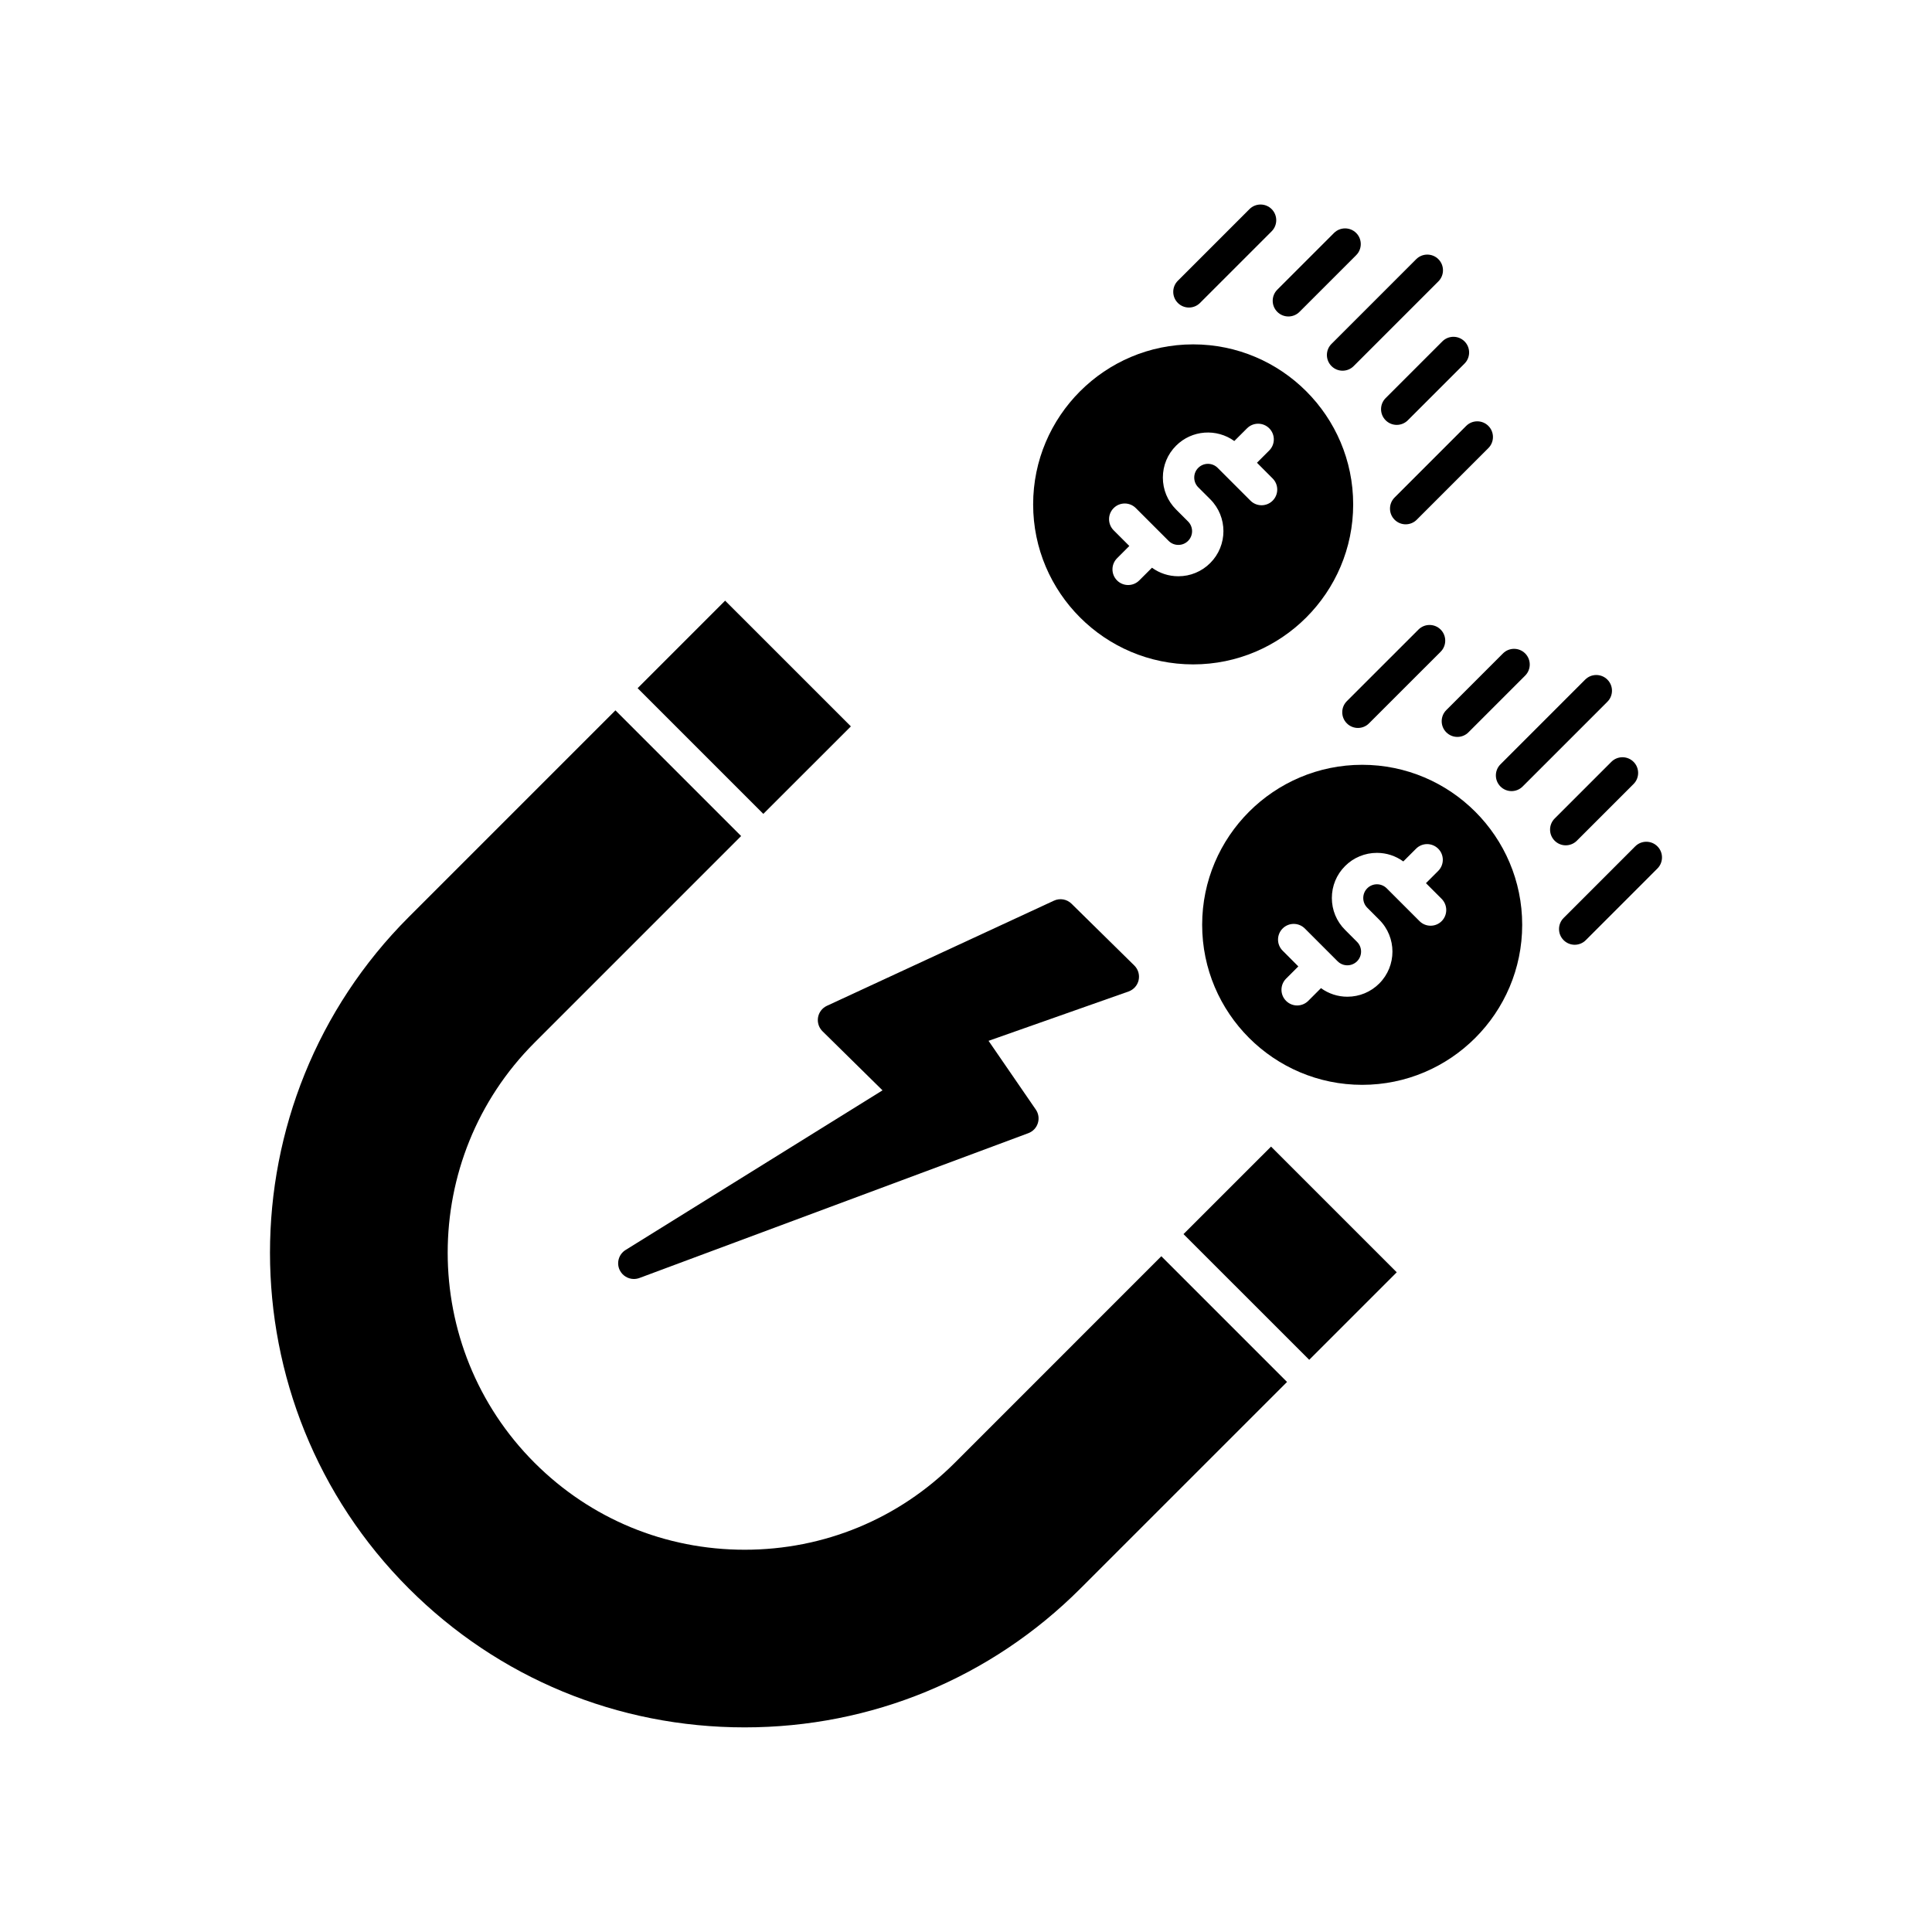
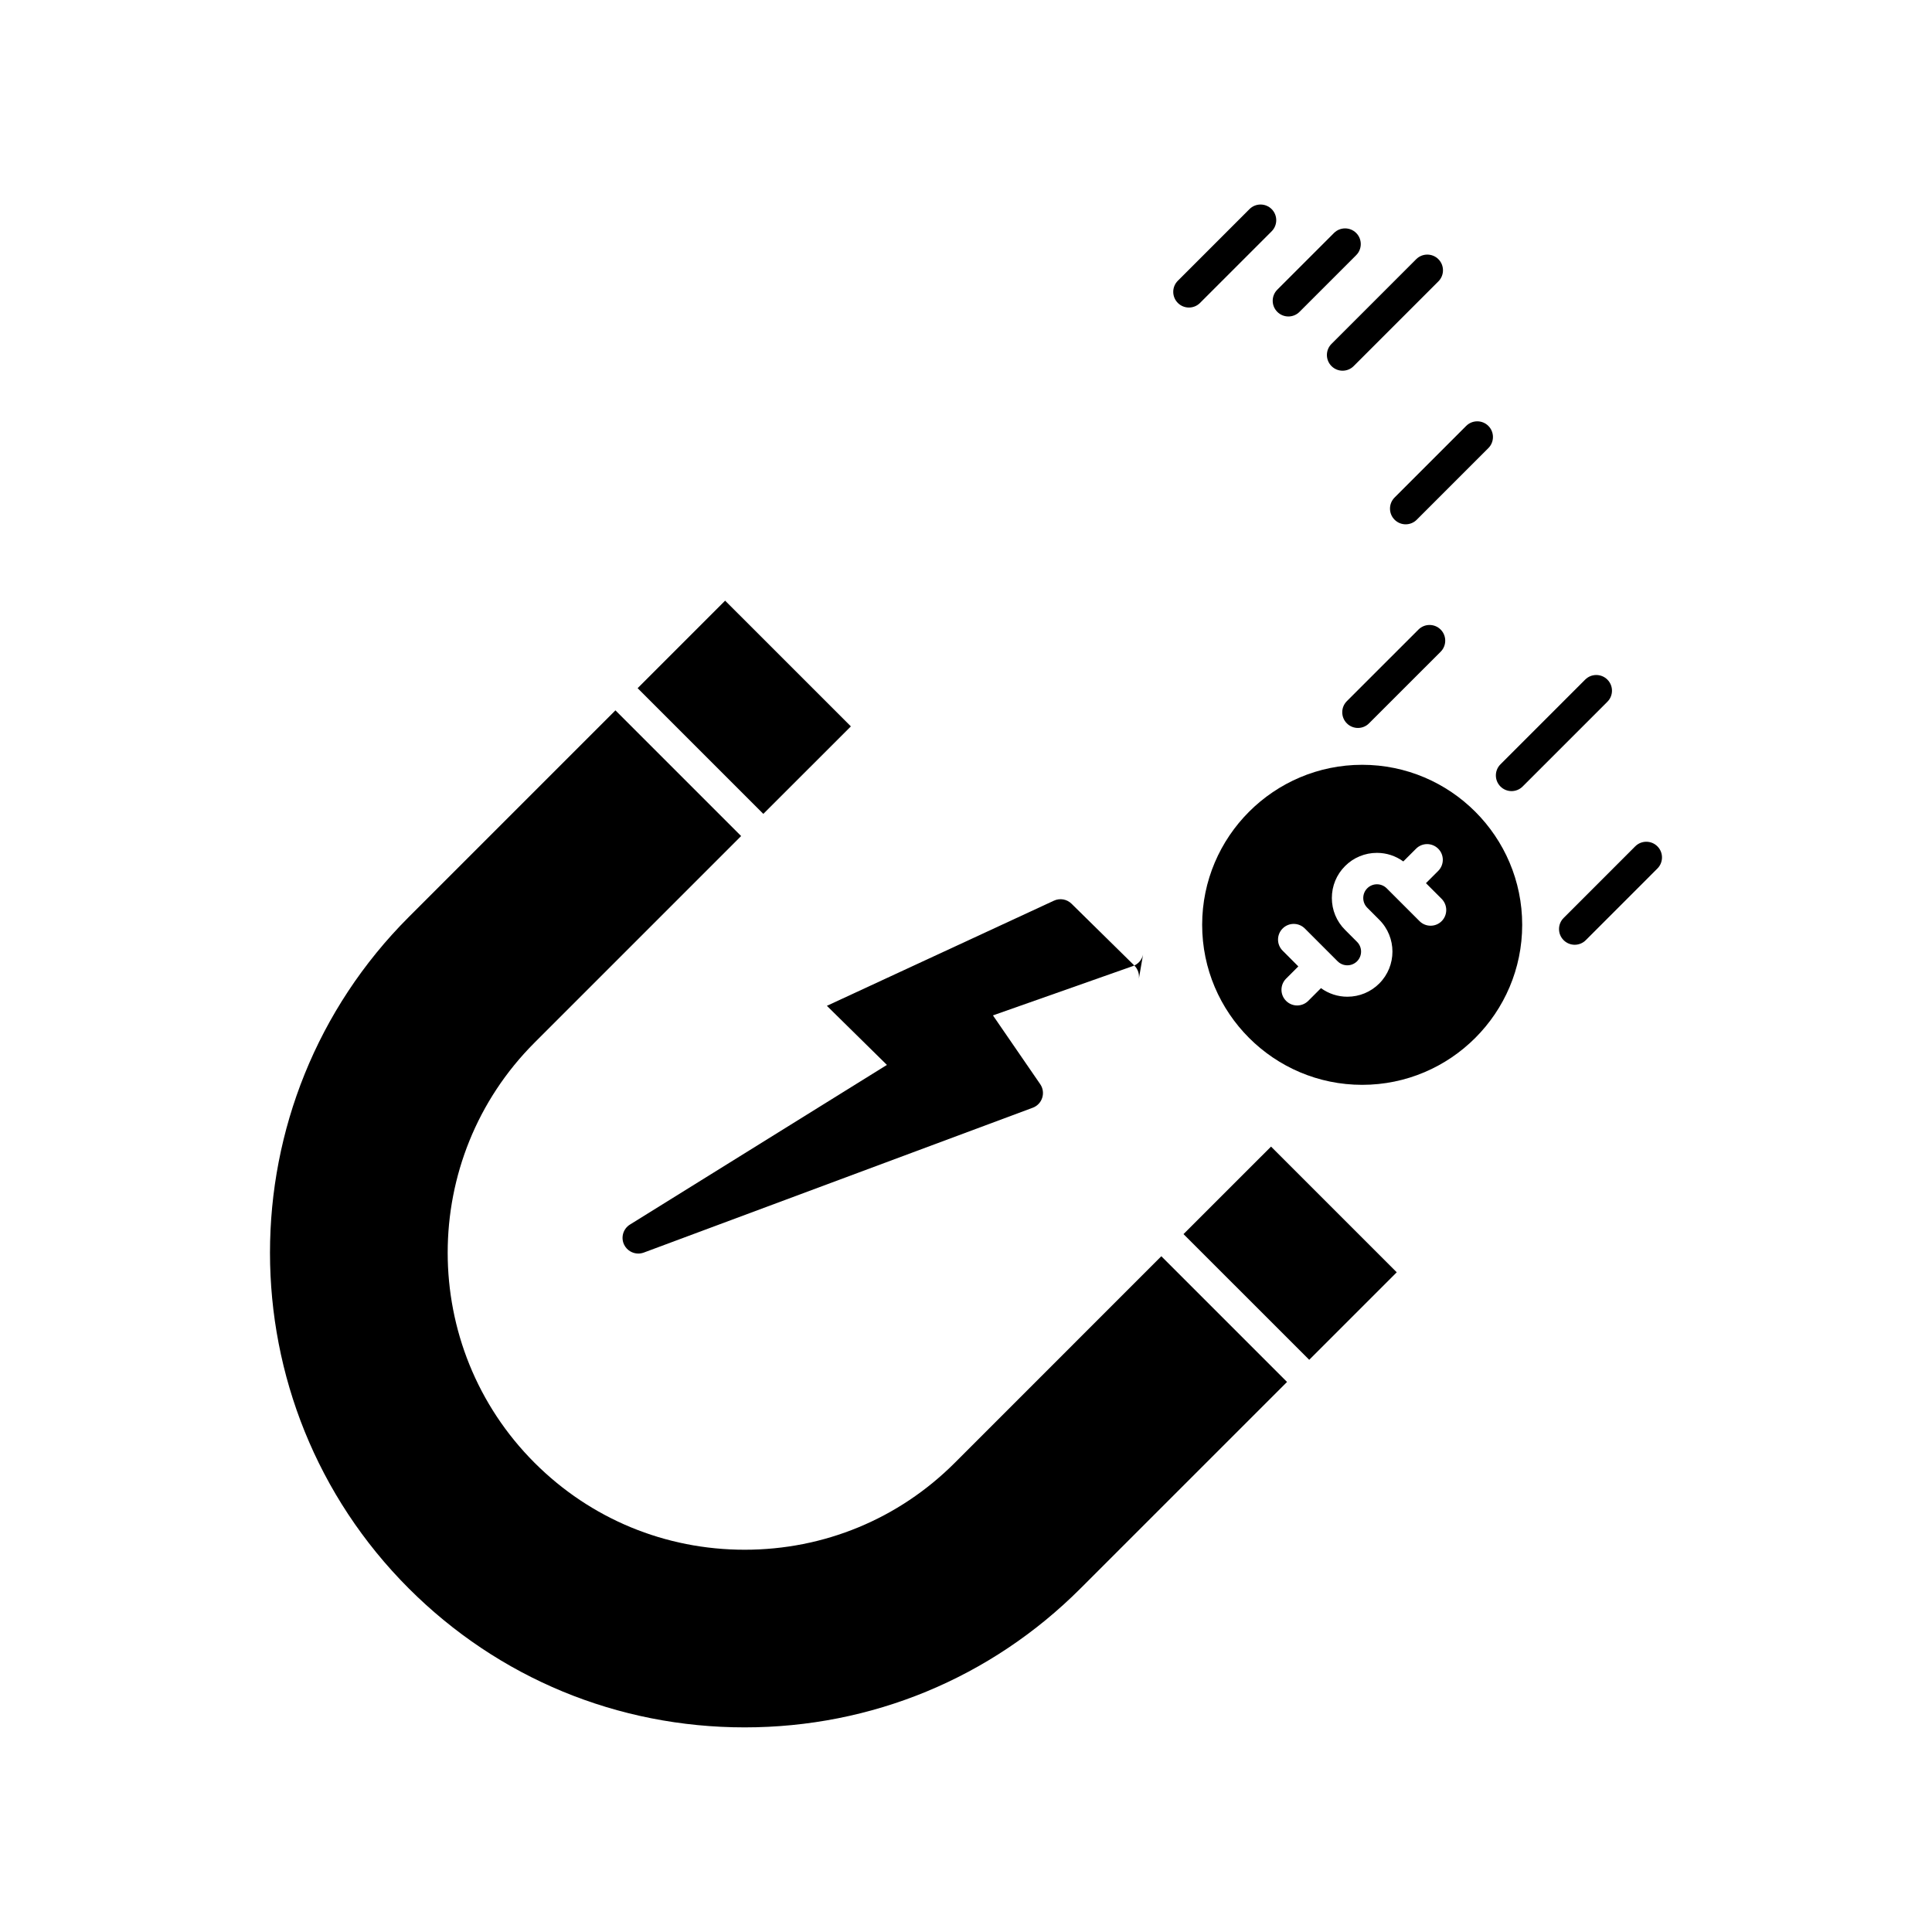
<svg xmlns="http://www.w3.org/2000/svg" fill="#000000" width="800px" height="800px" version="1.1" viewBox="144 144 512 512">
  <g>
-     <path d="m445.75 403.73c0.309-1.395-0.125-2.863-1.148-3.863l-16.641-16.375c-1.23-1.215-3.094-1.531-4.656-0.805l-60.172 27.867c-1.238 0.574-2.109 1.715-2.344 3.059-0.23 1.344 0.207 2.719 1.18 3.68l15.906 15.66-68.094 42.309c-1.812 1.125-2.481 3.441-1.535 5.359 0.727 1.457 2.195 2.324 3.734 2.324 0.488 0 0.973-0.086 1.457-0.258l103.09-38.387c1.199-0.449 2.133-1.422 2.508-2.644 0.395-1.223 0.191-2.555-0.535-3.606l-12.523-18.219 37.094-13.074c1.363-0.484 2.367-1.621 2.684-3.027z" />
+     <path d="m445.75 403.73c0.309-1.395-0.125-2.863-1.148-3.863l-16.641-16.375c-1.23-1.215-3.094-1.531-4.656-0.805l-60.172 27.867l15.906 15.66-68.094 42.309c-1.812 1.125-2.481 3.441-1.535 5.359 0.727 1.457 2.195 2.324 3.734 2.324 0.488 0 0.973-0.086 1.457-0.258l103.09-38.387c1.199-0.449 2.133-1.422 2.508-2.644 0.395-1.223 0.191-2.555-0.535-3.606l-12.523-18.219 37.094-13.074c1.363-0.484 2.367-1.621 2.684-3.027z" />
    <path d="m457.64 471.05 33.316 33.312 23.195-23.191-33.312-33.312z" />
    <path d="m369.49 336.5-33.324-33.32-23.188 23.195 33.312 33.312z" />
    <path d="m397.03 531.66c-14.852 14.852-34.625 23.035-55.68 23.035-21.055 0-40.828-8.184-55.68-23.035-30.703-30.703-30.703-80.66 0-111.36l54.738-54.738-33.312-33.312-54.738 54.738c-49.074 49.066-49.074 128.92-0.012 177.98 23.734 23.734 55.34 36.805 88.996 36.805 33.648 0 65.258-13.074 88.988-36.805l54.75-54.738-33.316-33.316z" />
    <path d="m496.86 241.02c0.812 0.812 1.875 1.219 2.938 1.219s2.133-0.406 2.938-1.219l22.453-22.453c1.621-1.621 1.621-4.258 0-5.879s-4.258-1.621-5.879 0l-22.453 22.453c-1.617 1.621-1.617 4.254 0.004 5.879z" />
    <path d="m482.5 226.65c0.812 0.812 1.875 1.219 2.938 1.219s2.133-0.406 2.938-1.219l15.027-15.027c1.621-1.621 1.621-4.258 0-5.879-1.621-1.621-4.258-1.621-5.879 0l-15.027 15.027c-1.621 1.621-1.621 4.258 0.004 5.879z" />
    <path d="m459.08 225.5c1.062 0 2.133-0.406 2.938-1.219l18.984-18.984c1.621-1.621 1.621-4.258 0-5.879s-4.258-1.621-5.879 0l-18.984 18.984c-1.621 1.621-1.621 4.258 0 5.879 0.812 0.816 1.875 1.219 2.941 1.219z" />
    <path d="m513.58 275.85c-1.621 1.621-1.621 4.258 0 5.879 0.812 0.812 1.875 1.219 2.938 1.219s2.133-0.406 2.938-1.219l18.977-18.977c1.621-1.621 1.621-4.258 0-5.879s-4.258-1.621-5.879 0z" />
-     <path d="m511.21 249.5c-1.621 1.621-1.621 4.258 0 5.879 0.812 0.812 1.875 1.219 2.938 1.219s2.133-0.406 2.941-1.219l15.027-15.027c1.621-1.621 1.621-4.258 0-5.879s-4.258-1.621-5.879 0z" />
-     <path d="m460.2 320.07c23.383 0 42.406-19.02 42.406-42.402 0-23.391-19.023-42.406-42.406-42.406s-42.406 19.02-42.406 42.406c0 23.383 19.023 42.402 42.406 42.402zm-21.07-41.418c1.621-1.629 4.258-1.629 5.879 0l8.691 8.691c0.691 0.691 1.605 1.062 2.578 1.062s1.879-0.371 2.57-1.062c1.422-1.422 1.422-3.723 0-5.148l-3.176-3.176c-2.262-2.262-3.5-5.266-3.5-8.457 0-3.195 1.238-6.195 3.5-8.449 4.203-4.207 10.766-4.606 15.434-1.238l3.375-3.371c1.621-1.621 4.258-1.621 5.879 0 1.621 1.621 1.621 4.258 0 5.879l-3.25 3.25 4.156 4.168c1.621 1.621 1.621 4.258 0 5.879-1.621 1.621-4.258 1.621-5.879 0l-8.691-8.691c-1.422-1.422-3.734-1.422-5.148 0-0.691 0.68-1.062 1.598-1.062 2.57s0.371 1.891 1.062 2.578l3.184 3.176c4.656 4.656 4.656 12.242-0.012 16.902-1.133 1.133-2.445 2.004-3.875 2.594-1.43 0.598-2.977 0.906-4.574 0.906-2.555 0-4.961-0.797-6.984-2.262l-3.375 3.371c-0.805 0.805-1.867 1.215-2.938 1.215-1.062 0-2.133-0.406-2.941-1.215-1.621-1.621-1.621-4.258 0-5.879l3.25-3.258-4.156-4.156c-1.617-1.633-1.617-4.258 0.004-5.879z" />
    <path d="m569.97 324.1c-1.621-1.621-4.258-1.621-5.879 0l-22.453 22.453c-1.621 1.621-1.621 4.258 0 5.879 0.812 0.812 1.875 1.219 2.938 1.219s2.125-0.406 2.938-1.219l22.453-22.453c1.633-1.621 1.633-4.25 0.004-5.879z" />
-     <path d="m527.28 338.07c0.812 0.812 1.875 1.219 2.938 1.219s2.133-0.406 2.938-1.219l15.027-15.027c1.621-1.621 1.621-4.258 0-5.879-1.621-1.621-4.258-1.621-5.879 0l-15.027 15.027c-1.617 1.621-1.617 4.258 0.004 5.879z" />
    <path d="m519.91 310.84-18.984 18.977c-1.621 1.621-1.621 4.258 0 5.879 0.812 0.812 1.875 1.219 2.938 1.219s2.133-0.406 2.938-1.219l18.984-18.977c1.621-1.621 1.621-4.258 0-5.879s-4.258-1.621-5.875 0z" />
    <path d="m583.23 368.29c-1.621-1.621-4.258-1.621-5.879 0l-18.977 18.984c-1.621 1.621-1.621 4.258 0 5.879 0.812 0.812 1.875 1.219 2.938 1.219s2.133-0.406 2.938-1.219l18.977-18.984c1.625-1.621 1.625-4.258 0.004-5.879z" />
-     <path d="m561.88 366.8 15.027-15.027c1.621-1.621 1.621-4.258 0-5.879s-4.258-1.621-5.879 0l-15.027 15.027c-1.621 1.621-1.621 4.258 0 5.879 0.812 0.812 1.875 1.219 2.938 1.219 1.062-0.004 2.129-0.406 2.941-1.219z" />
    <path d="m504.99 346.68c-23.383 0-42.406 19.023-42.406 42.406 0 23.383 19.023 42.406 42.406 42.406 23.383 0 42.406-19.023 42.406-42.406 0-23.383-19.023-42.406-42.406-42.406zm21.066 41.43c-1.621 1.621-4.258 1.621-5.879-0.012l-8.691-8.691c-0.691-0.68-1.605-1.062-2.578-1.062s-1.891 0.383-2.57 1.062c-0.691 0.691-1.062 1.605-1.062 2.578 0 0.973 0.371 1.879 1.062 2.57l3.176 3.184c4.664 4.656 4.664 12.242 0 16.902-2.254 2.254-5.254 3.5-8.449 3.5h-0.012c-2.543 0-4.957-0.805-6.984-2.273l-3.371 3.375c-0.816 0.805-1.879 1.215-2.941 1.215s-2.121-0.406-2.938-1.223c-1.621-1.621-1.621-4.246 0-5.879l3.25-3.25-4.156-4.168c-1.629-1.621-1.629-4.246 0-5.879 1.621-1.621 4.246-1.621 5.879 0l8.691 8.695c0.691 0.68 1.605 1.062 2.57 1.062 0.973 0 1.891-0.383 2.578-1.062 1.422-1.422 1.422-3.734 0-5.148l-3.176-3.184c-2.262-2.254-3.5-5.254-3.5-8.449s1.238-6.195 3.5-8.457c1.125-1.133 2.438-2.004 3.875-2.594 1.43-0.598 2.977-0.906 4.574-0.906 2.543 0 4.961 0.805 6.984 2.273l3.375-3.371c1.621-1.629 4.246-1.629 5.879 0 1.621 1.621 1.621 4.246 0 5.879l-3.25 3.25 4.156 4.156c1.625 1.648 1.625 4.273 0.008 5.906z" />
  </g>
</svg>